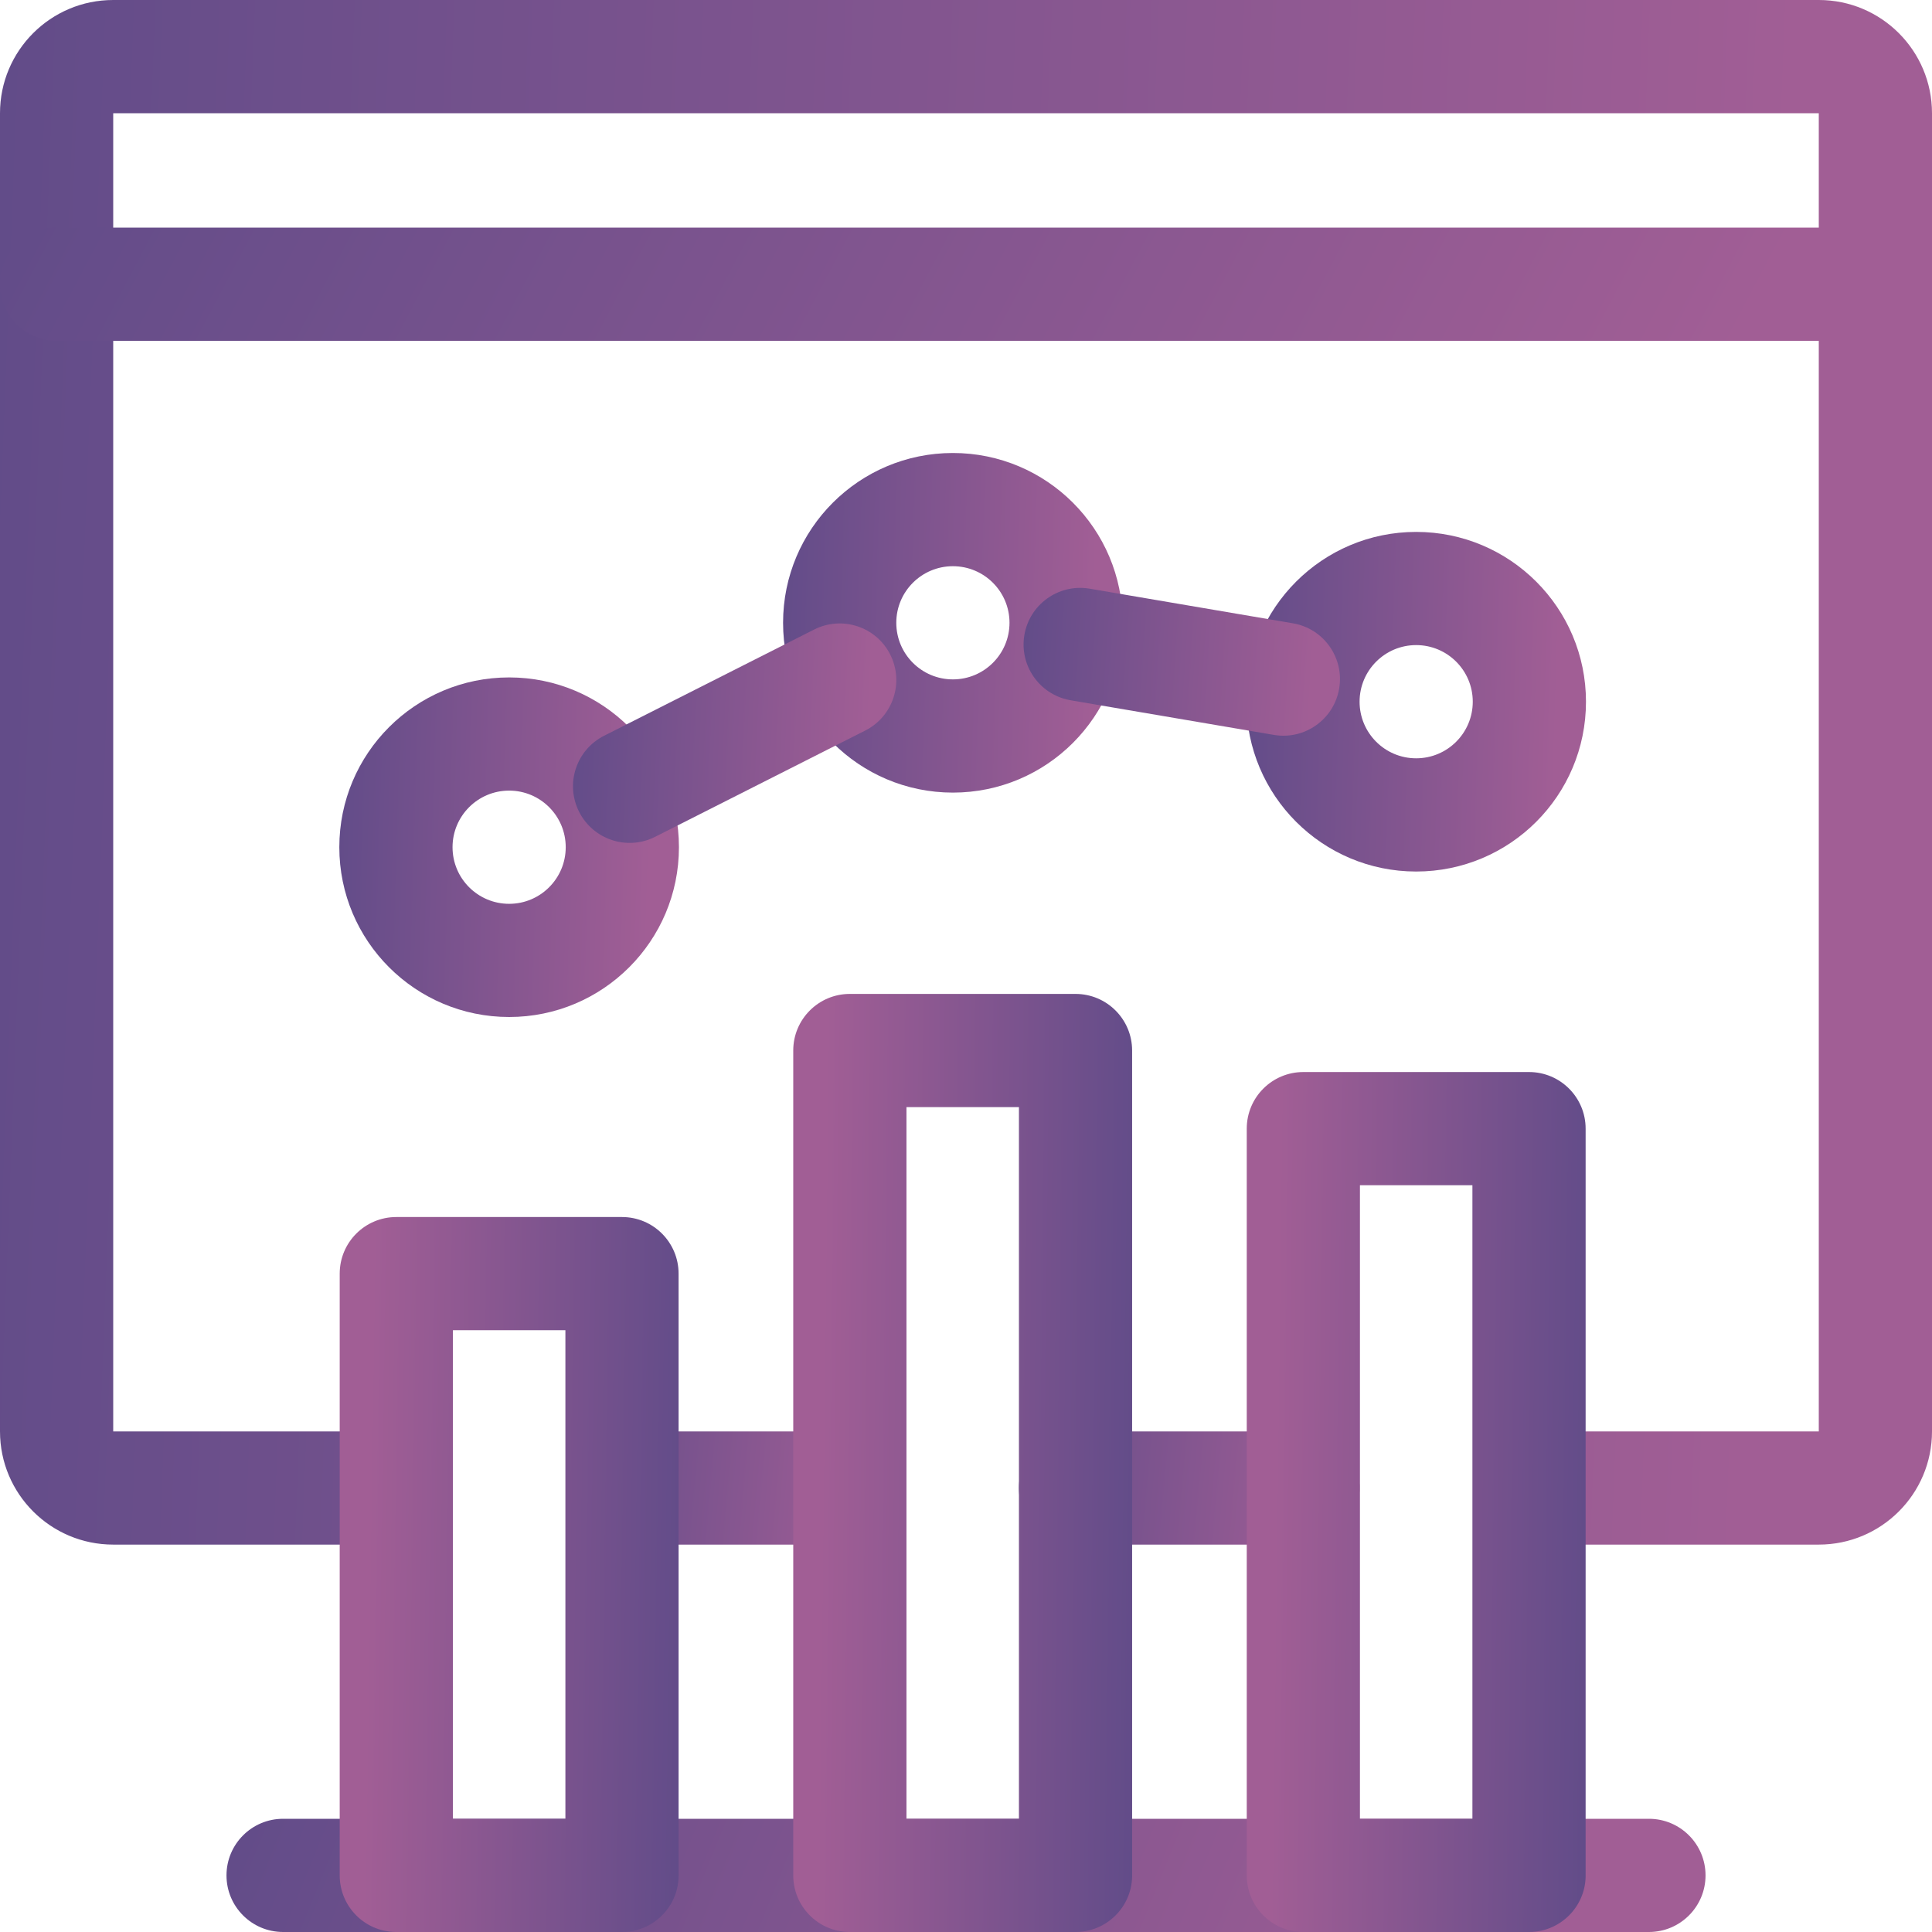
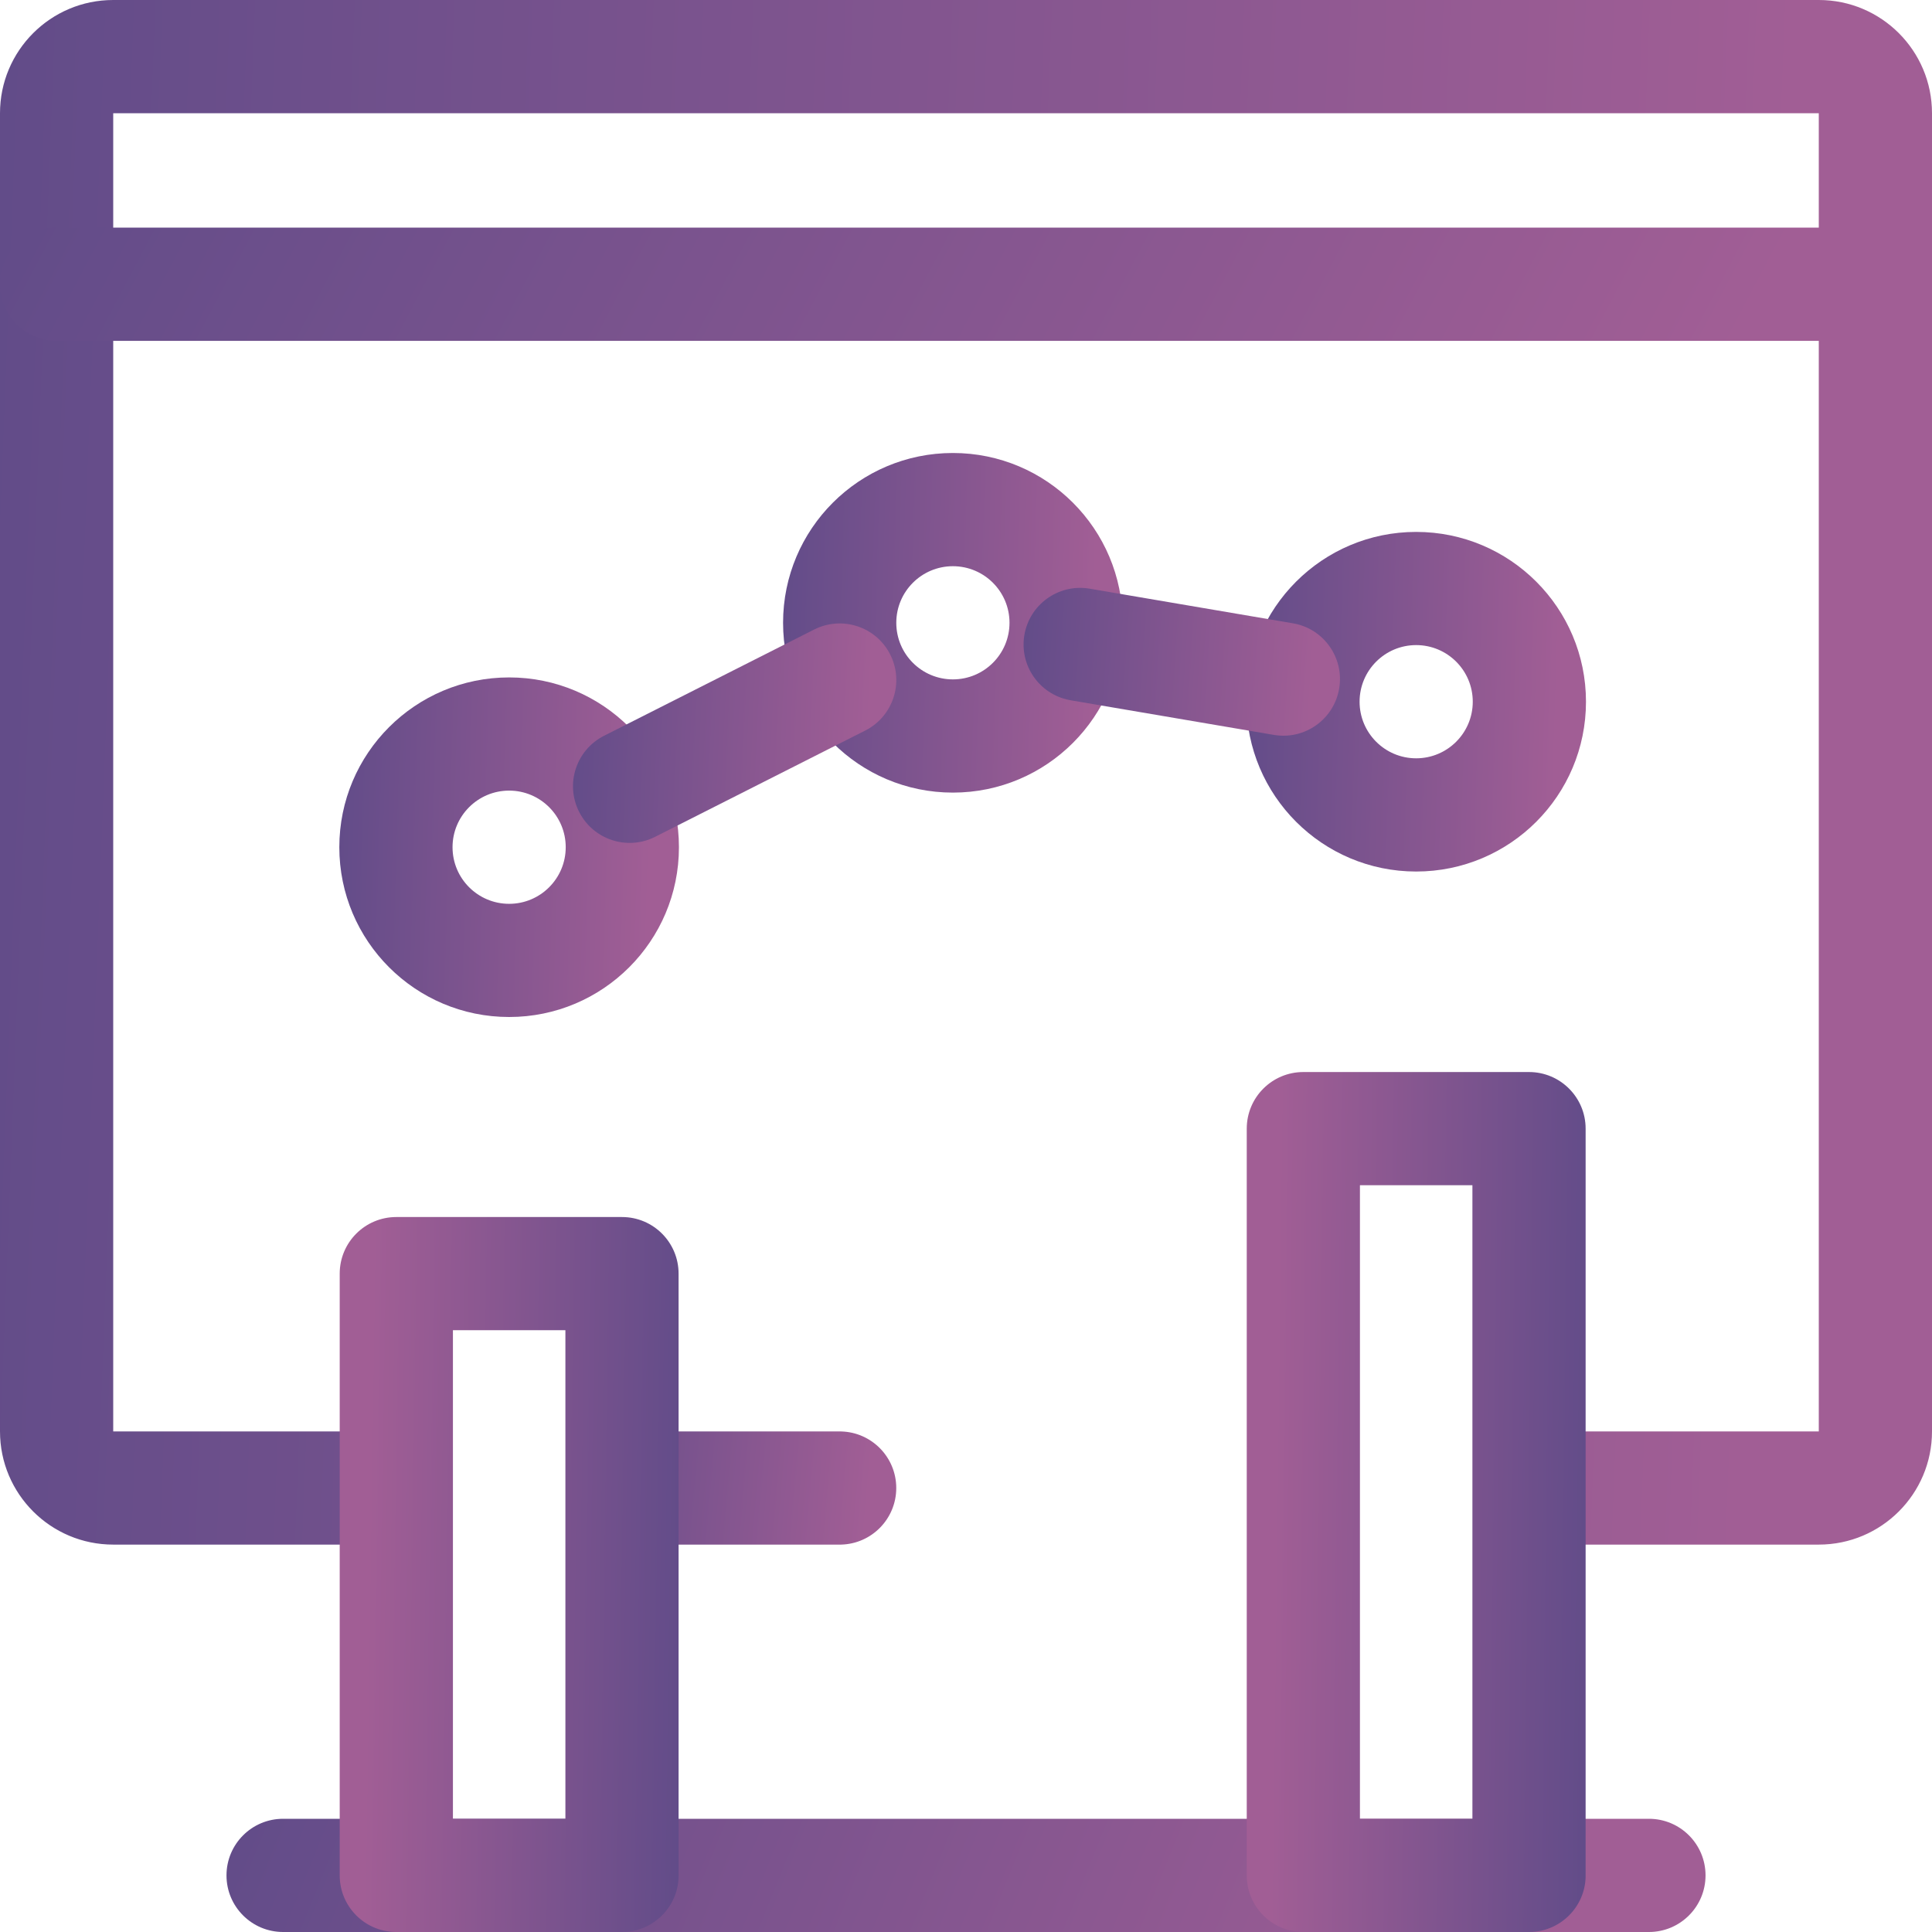
<svg xmlns="http://www.w3.org/2000/svg" width="60" height="60" viewBox="0 0 60 60" fill="none">
  <g clip-path="url(#clip0_590_5118)">
    <path d="M56.484 44.454V3.516H3.516V44.454H12.296L12.341 44.455C13.291 44.478 14.054 45.256 14.054 46.212C14.054 47.167 13.291 47.945 12.341 47.969L12.296 47.969H3.516C1.574 47.969 0 46.395 0 44.454V3.516C0 1.574 1.574 0 3.516 0H56.484C58.426 0 60 1.574 60 3.516V44.454C60 46.395 58.426 47.969 56.484 47.969H47.77C46.799 47.969 46.012 47.182 46.012 46.212C46.012 45.241 46.799 44.454 47.77 44.454H56.484Z" fill="url(#paint0_linear_590_5118)" />
    <path d="M26.077 44.454L26.122 44.455C27.072 44.479 27.834 45.256 27.834 46.212C27.834 47.167 27.072 47.945 26.122 47.969L26.077 47.969H19.553C18.582 47.969 17.795 47.182 17.795 46.212C17.795 45.241 18.582 44.454 19.553 44.454H26.077Z" fill="url(#paint1_linear_590_5118)" />
-     <path d="M40.465 44.454L40.51 44.455C41.46 44.478 42.223 45.256 42.223 46.212C42.223 47.167 41.46 47.945 40.51 47.969L40.465 47.969H33.4C32.43 47.969 31.643 47.182 31.643 46.212C31.643 45.241 32.43 44.454 33.4 44.454H40.465Z" fill="url(#paint2_linear_590_5118)" />
    <path d="M31.351 19.341C31.351 18.371 30.564 17.584 29.593 17.584C28.622 17.584 27.835 18.371 27.835 19.341C27.835 20.312 28.622 21.099 29.593 21.099C30.564 21.099 31.351 20.312 31.351 19.341ZM34.866 19.341C34.866 22.254 32.505 24.615 29.593 24.615C26.68 24.615 24.319 22.254 24.319 19.341C24.319 16.429 26.68 14.068 29.593 14.068C32.505 14.068 34.866 16.429 34.866 19.341Z" fill="url(#paint3_linear_590_5118)" />
    <path d="M17.569 26.311C17.569 25.34 16.782 24.553 15.812 24.553C14.841 24.553 14.054 25.34 14.054 26.311C14.054 27.282 14.841 28.069 15.812 28.069C16.782 28.069 17.569 27.282 17.569 26.311ZM21.085 26.311C21.085 29.223 18.724 31.584 15.812 31.584C12.899 31.584 10.538 29.223 10.538 26.311C10.538 23.398 12.899 21.038 15.812 21.038C18.724 21.038 21.085 23.398 21.085 26.311Z" fill="url(#paint4_linear_590_5118)" />
    <path d="M45.738 21.792C45.738 20.821 44.951 20.034 43.98 20.034C43.01 20.034 42.223 20.821 42.223 21.792C42.223 22.763 43.01 23.55 43.98 23.55C44.951 23.55 45.738 22.763 45.738 21.792ZM49.254 21.792C49.254 24.705 46.893 27.066 43.98 27.066C41.068 27.066 38.707 24.705 38.707 21.792C38.707 18.88 41.068 16.519 43.98 16.519C46.893 16.519 49.254 18.88 49.254 21.792Z" fill="url(#paint5_linear_590_5118)" />
    <path d="M58.242 7.069C59.213 7.069 60 7.856 60 8.827C60 9.798 59.213 10.585 58.242 10.585H1.758C0.787 10.585 0 9.798 0 8.827C0 7.856 0.787 7.069 1.758 7.069H58.242Z" fill="url(#paint6_linear_590_5118)" />
    <path d="M51.209 56.484C52.18 56.484 52.967 57.271 52.967 58.242C52.967 59.213 52.18 60 51.209 60H8.792C7.821 60 7.034 59.213 7.034 58.242C7.034 57.271 7.821 56.484 8.792 56.484H51.209Z" fill="url(#paint7_linear_590_5118)" />
    <path d="M40.477 60L40.431 59.999C39.481 59.975 38.719 59.198 38.719 58.242L38.719 35.051C38.719 34.08 39.506 33.293 40.477 33.293L47.485 33.293C48.456 33.293 49.243 34.08 49.243 35.051L49.243 58.242L49.243 58.288C49.219 59.237 48.441 60 47.485 60L40.477 60ZM45.727 36.808L42.234 36.808L42.234 56.484L45.727 56.484L45.727 36.808Z" fill="url(#paint8_linear_590_5118)" />
-     <path d="M26.393 60L26.347 59.999C25.397 59.975 24.635 59.198 24.635 58.242L24.635 32.625C24.635 31.654 25.422 30.867 26.393 30.867L33.401 30.867C34.372 30.867 35.159 31.654 35.159 32.625L35.159 58.242L35.159 58.287C35.135 59.237 34.357 60 33.401 60L26.393 60ZM31.644 34.383L28.151 34.383L28.151 56.484L31.644 56.484L31.644 34.383Z" fill="url(#paint9_linear_590_5118)" />
    <path d="M12.308 60L12.262 59.999C11.312 59.975 10.55 59.198 10.55 58.242L10.55 39.554C10.55 38.583 11.337 37.796 12.308 37.796L19.316 37.796C20.287 37.796 21.074 38.583 21.074 39.554L21.074 58.242L21.074 58.288C21.05 59.237 20.272 60 19.316 60L12.308 60ZM17.559 41.311L14.066 41.311L14.066 56.484L17.559 56.484L17.559 41.311Z" fill="url(#paint10_linear_590_5118)" />
    <path d="M25.284 19.551C26.15 19.113 27.208 19.46 27.646 20.326C28.084 21.192 27.737 22.25 26.87 22.688L20.346 25.988C19.48 26.426 18.423 26.078 17.985 25.212C17.546 24.346 17.893 23.288 18.76 22.85L25.284 19.551Z" fill="url(#paint11_linear_590_5118)" />
    <path d="M31.813 19.72C31.974 18.778 32.856 18.139 33.797 18.275L33.841 18.282L40.152 19.357C41.109 19.52 41.752 20.428 41.589 21.385C41.426 22.342 40.518 22.986 39.561 22.823L33.251 21.748L33.206 21.739C32.274 21.556 31.653 20.662 31.813 19.72Z" fill="url(#paint12_linear_590_5118)" />
  </g>
  <defs>
    <linearGradient id="paint0_linear_590_5118" x1="2.21638e-08" y1="4.797" x2="61.117" y2="7.166" gradientUnits="userSpaceOnUse">
      <stop stop-color="#624C89" />
      <stop offset="0.91" stop-color="#A15E95" />
    </linearGradient>
    <linearGradient id="paint1_linear_590_5118" x1="17.795" y1="44.806" x2="27.957" y2="45.705" gradientUnits="userSpaceOnUse">
      <stop stop-color="#624C89" />
      <stop offset="0.91" stop-color="#A15E95" />
    </linearGradient>
    <linearGradient id="paint2_linear_590_5118" x1="31.643" y1="44.806" x2="42.343" y2="45.803" gradientUnits="userSpaceOnUse">
      <stop stop-color="#624C89" />
      <stop offset="0.91" stop-color="#A15E95" />
    </linearGradient>
    <linearGradient id="paint3_linear_590_5118" x1="24.319" y1="15.123" x2="35.068" y2="15.456" gradientUnits="userSpaceOnUse">
      <stop stop-color="#624C89" />
      <stop offset="0.91" stop-color="#A15E95" />
    </linearGradient>
    <linearGradient id="paint4_linear_590_5118" x1="10.538" y1="22.092" x2="21.287" y2="22.425" gradientUnits="userSpaceOnUse">
      <stop stop-color="#624C89" />
      <stop offset="0.91" stop-color="#A15E95" />
    </linearGradient>
    <linearGradient id="paint5_linear_590_5118" x1="38.707" y1="17.573" x2="49.456" y2="17.907" gradientUnits="userSpaceOnUse">
      <stop stop-color="#624C89" />
      <stop offset="0.91" stop-color="#A15E95" />
    </linearGradient>
    <linearGradient id="paint6_linear_590_5118" x1="2.21638e-08" y1="7.421" x2="47.831" y2="32.716" gradientUnits="userSpaceOnUse">
      <stop stop-color="#624C89" />
      <stop offset="0.91" stop-color="#A15E95" />
    </linearGradient>
    <linearGradient id="paint7_linear_590_5118" x1="7.034" y1="56.836" x2="47.293" y2="73.135" gradientUnits="userSpaceOnUse">
      <stop stop-color="#624C89" />
      <stop offset="0.91" stop-color="#A15E95" />
    </linearGradient>
    <linearGradient id="paint8_linear_590_5118" x1="49.243" y1="57.329" x2="38.508" y2="57.198" gradientUnits="userSpaceOnUse">
      <stop stop-color="#624C89" />
      <stop offset="0.91" stop-color="#A15E95" />
    </linearGradient>
    <linearGradient id="paint9_linear_590_5118" x1="35.159" y1="57.087" x2="24.424" y2="56.967" gradientUnits="userSpaceOnUse">
      <stop stop-color="#624C89" />
      <stop offset="0.91" stop-color="#A15E95" />
    </linearGradient>
    <linearGradient id="paint10_linear_590_5118" x1="21.074" y1="57.78" x2="10.34" y2="57.622" gradientUnits="userSpaceOnUse">
      <stop stop-color="#624C89" />
      <stop offset="0.91" stop-color="#A15E95" />
    </linearGradient>
    <linearGradient id="paint11_linear_590_5118" x1="17.795" y1="20.043" x2="28.016" y2="20.509" gradientUnits="userSpaceOnUse">
      <stop stop-color="#624C89" />
      <stop offset="0.91" stop-color="#A15E95" />
    </linearGradient>
    <linearGradient id="paint12_linear_590_5118" x1="31.788" y1="18.716" x2="41.769" y2="19.378" gradientUnits="userSpaceOnUse">
      <stop stop-color="#624C89" />
      <stop offset="0.91" stop-color="#A15E95" />
    </linearGradient>
    <clipPath id="clip0_590_5118">
      <rect width="60" height="60" fill="white" />
    </clipPath>
  </defs>
</svg>